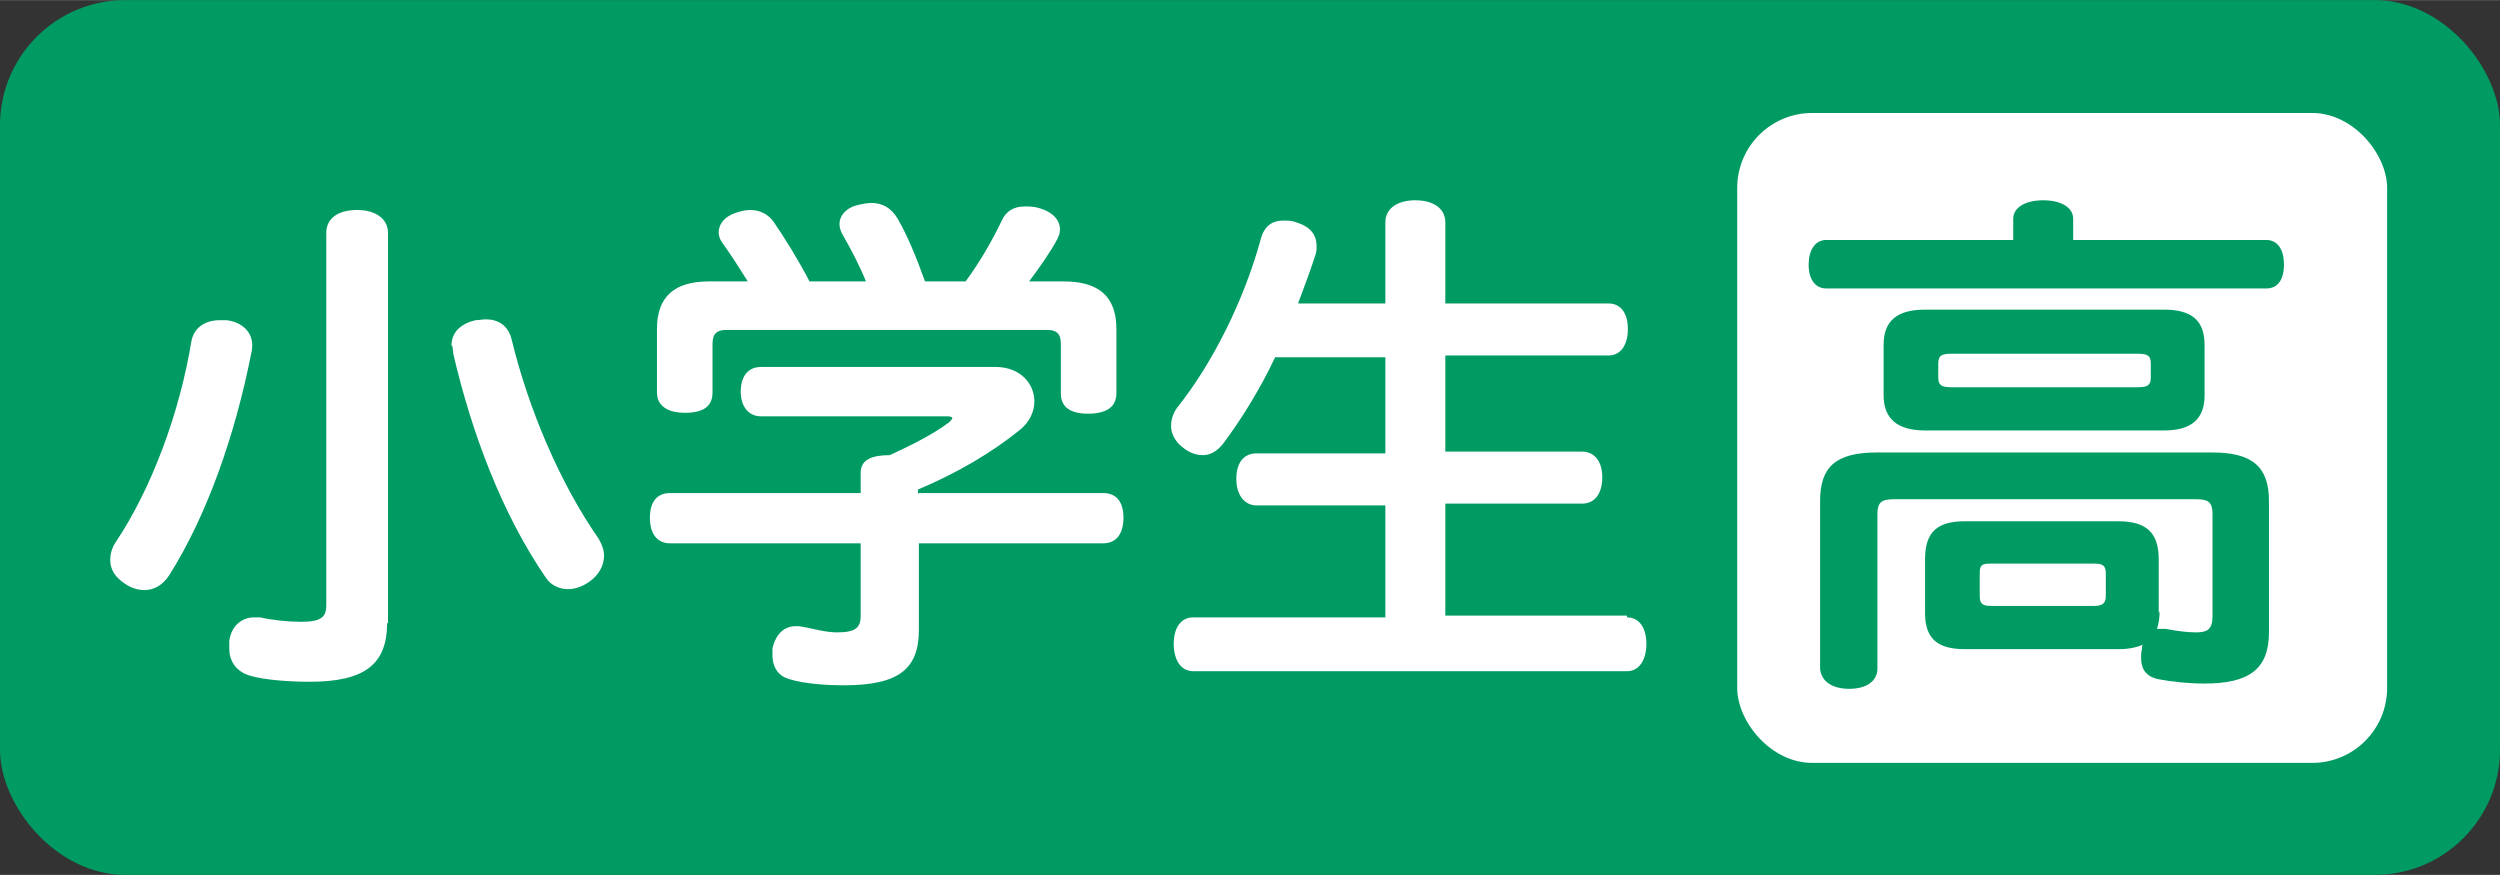
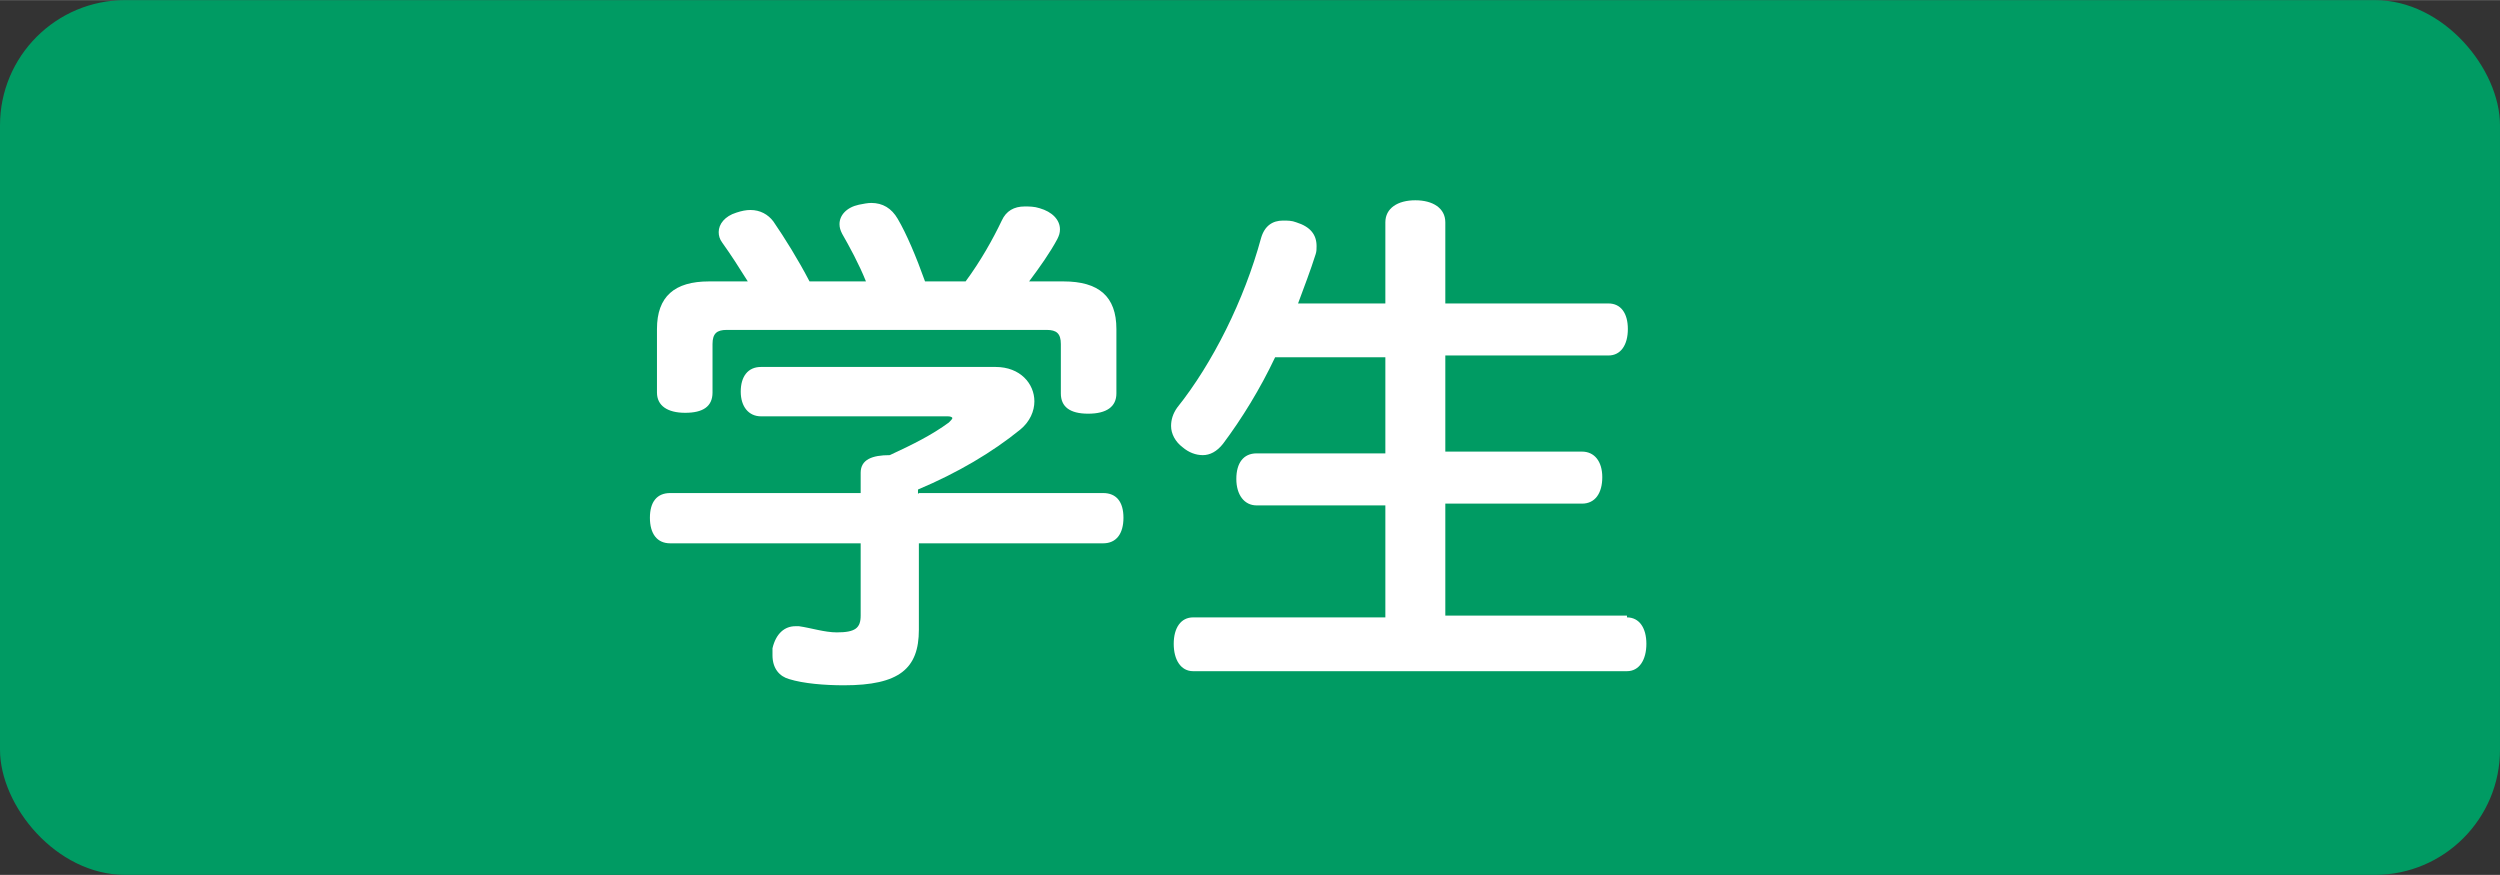
<svg xmlns="http://www.w3.org/2000/svg" id="_レイヤー_1" data-name="レイヤー 1" width="10mm" height="3.5mm" viewBox="0 0 28.35 9.92">
  <rect x="0" y="0" width="28.35" height="9.92" fill="#333333" stroke="none" />
  <defs>
    <style>
      .cls-1 {
        fill: #fff;
      }

      .cls-2 {
        fill: #009b63;
      }
    </style>
  </defs>
  <rect class="cls-2" x="0" width="28.35" height="9.92" rx="1.42" ry="1.42" />
  <g>
-     <path class="cls-1" d="m2.86,3.92s0,.05-.01.08c-.18.92-.5,1.84-.93,2.52-.07.11-.17.17-.28.17-.07,0-.15-.02-.22-.07-.11-.07-.17-.16-.17-.27,0-.07.02-.14.06-.2.41-.61.73-1.48.86-2.28.03-.16.16-.24.32-.24.02,0,.05,0,.08,0,.17.02.29.13.29.28Zm1.53,3.14c0,.47-.25.67-.88.67-.23,0-.51-.02-.68-.07-.13-.04-.23-.14-.23-.31,0-.02,0-.05,0-.08.02-.17.14-.27.28-.27.02,0,.04,0,.07,0,.13.03.32.05.46.05.23,0,.29-.05.29-.19V2.64c0-.17.14-.26.35-.26s.35.1.35.26v4.43Zm.73-3.14c0-.16.11-.25.27-.29.04,0,.08-.01.12-.01.14,0,.25.07.29.22.19.79.55,1.64.99,2.27.04.07.06.13.06.19,0,.11-.06.22-.16.29-.08.06-.17.09-.25.09-.1,0-.2-.05-.25-.13-.5-.73-.84-1.64-1.05-2.54,0-.04-.01-.07-.01-.09Z" />
    <path class="cls-1" d="m10.42,5.59h2.09c.15,0,.23.1.23.28s-.08.29-.23.29h-2.09v.98c0,.44-.22.63-.85.63-.22,0-.46-.02-.62-.07-.11-.03-.19-.12-.19-.27,0-.02,0-.05,0-.08.04-.17.14-.25.26-.25h.04c.14.02.29.07.43.07.21,0,.27-.05.27-.19v-.82h-2.16c-.15,0-.23-.11-.23-.29s.08-.28.23-.28h2.16v-.23c0-.15.13-.2.33-.2.26-.12.48-.23.67-.37.02-.02.04-.04.04-.05s-.02-.02-.05-.02h-2.12c-.14,0-.23-.11-.23-.28s.08-.28.23-.28h2.66c.28,0,.44.19.44.39,0,.11-.05.23-.16.32-.32.26-.71.49-1.16.68v.05Zm1.64-2.4c.4,0,.6.17.6.54v.73c0,.15-.11.23-.32.23s-.31-.08-.31-.23v-.56c0-.12-.05-.16-.16-.16h-3.63c-.11,0-.16.04-.16.16v.55c0,.16-.11.23-.31.23s-.32-.08-.32-.23v-.72c0-.37.2-.54.59-.54h.44c-.1-.16-.19-.3-.29-.44-.03-.04-.04-.08-.04-.12,0-.09.07-.18.2-.22.06-.02.11-.03.16-.03.11,0,.2.05.26.13.13.19.28.43.41.68h.64c-.08-.2-.19-.4-.27-.54-.02-.04-.03-.07-.03-.11,0-.1.08-.19.22-.22.05-.01.1-.02.14-.02.13,0,.23.06.3.18.1.17.21.43.31.71h.46c.17-.23.31-.48.41-.69.05-.11.14-.16.26-.16.05,0,.11,0,.17.02.14.04.23.13.23.24,0,.04-.01.07-.03.11-.08.15-.2.32-.32.48h.4Z" />
    <path class="cls-1" d="m18.45,7c.14,0,.22.12.22.3s-.08.31-.22.31h-4.92c-.14,0-.22-.13-.22-.31s.08-.3.22-.3h2.18v-1.27h-1.46c-.14,0-.23-.12-.23-.3s.08-.29.23-.29h1.46v-1.09h-1.25c-.17.36-.38.7-.59.98-.07.09-.15.13-.23.13-.08,0-.16-.03-.23-.09-.08-.06-.13-.15-.13-.24,0-.07.02-.14.07-.21.4-.5.76-1.22.95-1.92.04-.14.13-.2.25-.2.05,0,.1,0,.15.02.16.05.23.14.23.27,0,.03,0,.06-.01.09-.06.19-.13.37-.2.56h.99v-.92c0-.16.14-.25.34-.25.2,0,.34.09.34.25v.92h1.85c.14,0,.22.11.22.29s-.08.3-.22.3h-1.85v1.09h1.55c.14,0,.23.11.23.29s-.08.3-.23.3h-1.55v1.27h2.06Z" />
  </g>
-   <rect class="cls-1" x="19.7" y="1.28" width="7.37" height="7.37" rx=".85" ry=".85" />
-   <path class="cls-2" d="m25.7,2.72c.13,0,.2.11.2.28s-.07.27-.2.27h-4.99c-.13,0-.2-.11-.2-.27s.07-.28.2-.28h2.12v-.24c0-.13.14-.21.34-.21s.34.08.34.21v.24h2.2Zm-1.21,4.21c0,.08-.01.14-.03.2.02,0,.04,0,.05,0s.04,0,.05,0c.1.02.23.04.34.04.14,0,.19-.04.19-.19v-1.15c0-.14-.05-.17-.19-.17h-3.42c-.14,0-.19.03-.19.17v1.75c0,.14-.12.23-.32.23s-.32-.09-.33-.23v-1.9c0-.38.17-.55.64-.55h3.81c.46,0,.64.17.64.55v1.49c0,.42-.23.58-.73.58-.19,0-.37-.02-.53-.05-.13-.03-.19-.11-.19-.24,0-.03,0-.07.01-.1,0-.02,0-.04.01-.05-.07.03-.16.05-.27.05h-1.75c-.31,0-.45-.12-.45-.41v-.61c0-.31.14-.43.45-.43h1.74c.31,0,.46.12.46.43v.61Zm.05-3.42c.31,0,.46.12.46.4v.57c0,.28-.16.4-.46.4h-2.71c-.31,0-.47-.13-.47-.4v-.57c0-.28.16-.4.47-.4h2.71Zm-.3.88c.11,0,.15-.02.15-.11v-.16c0-.09-.04-.11-.15-.11h-2.11c-.11,0-.15.02-.15.11v.16c0,.09.04.11.15.11h2.11Zm-.5,2.48c.09,0,.14-.02.14-.11v-.26c0-.1-.05-.11-.14-.11h-1.16c-.1,0-.13.01-.13.11v.26c0,.09.04.11.13.11h1.17Z" />
</svg>